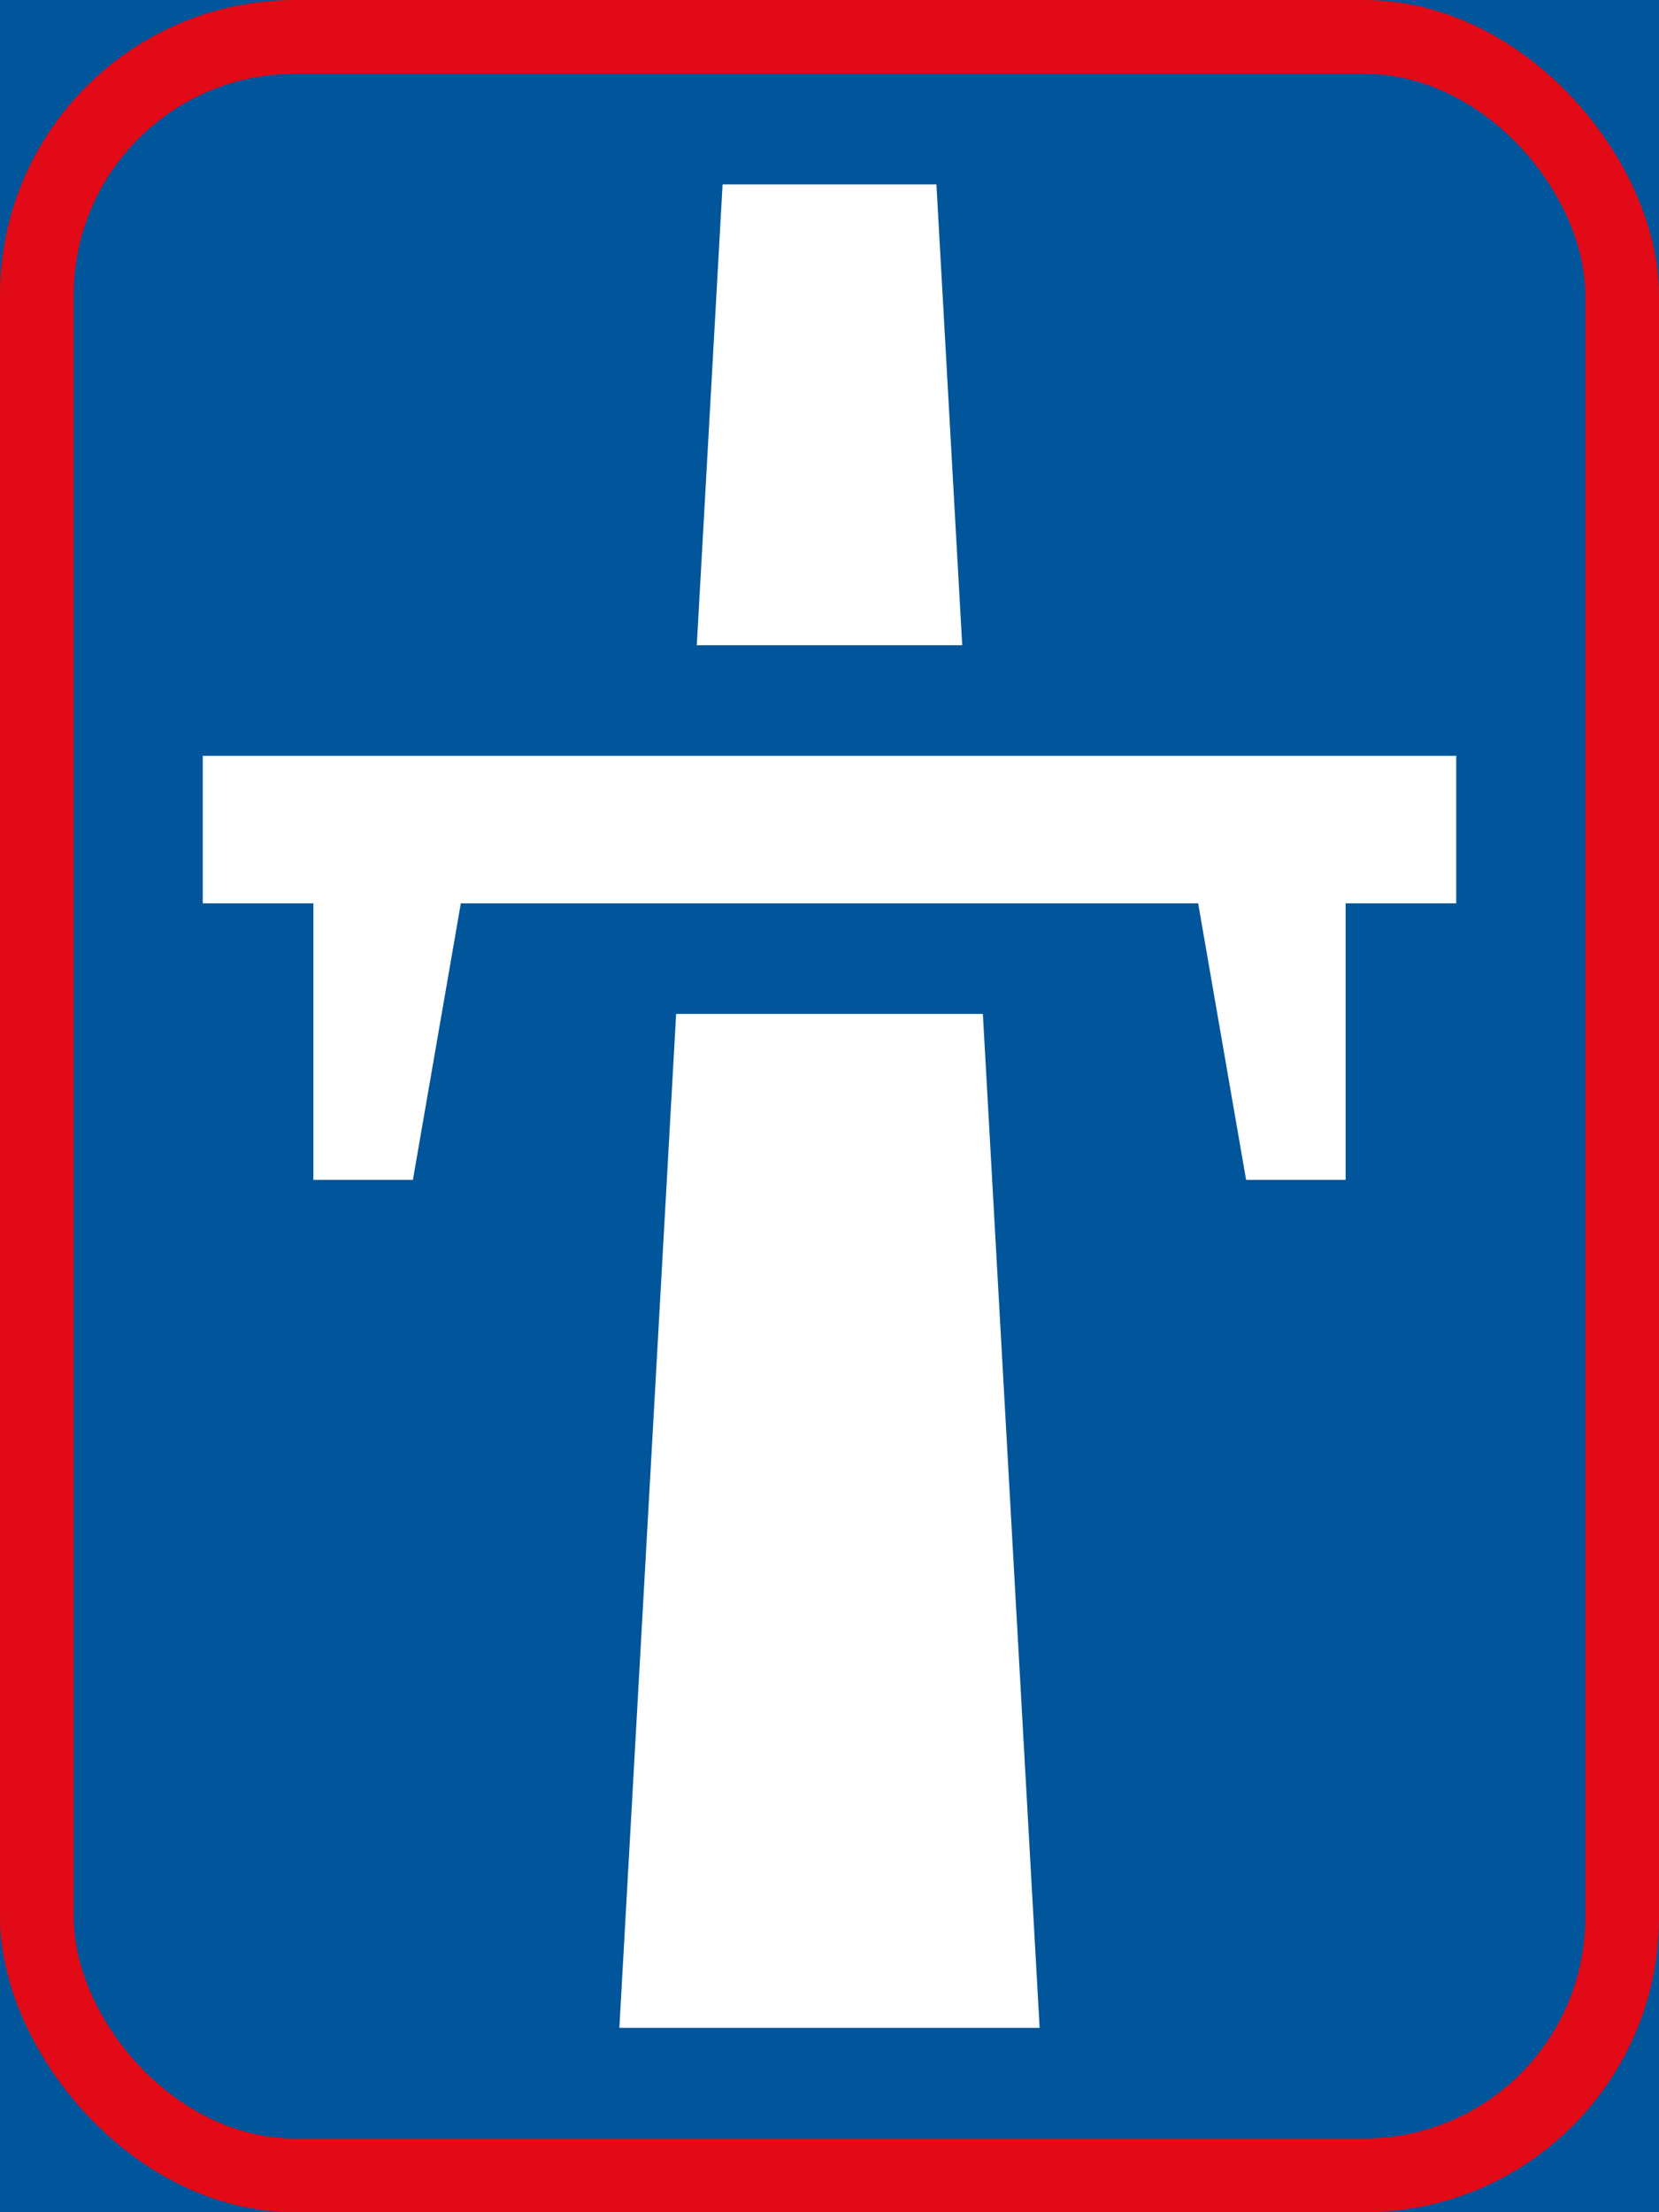
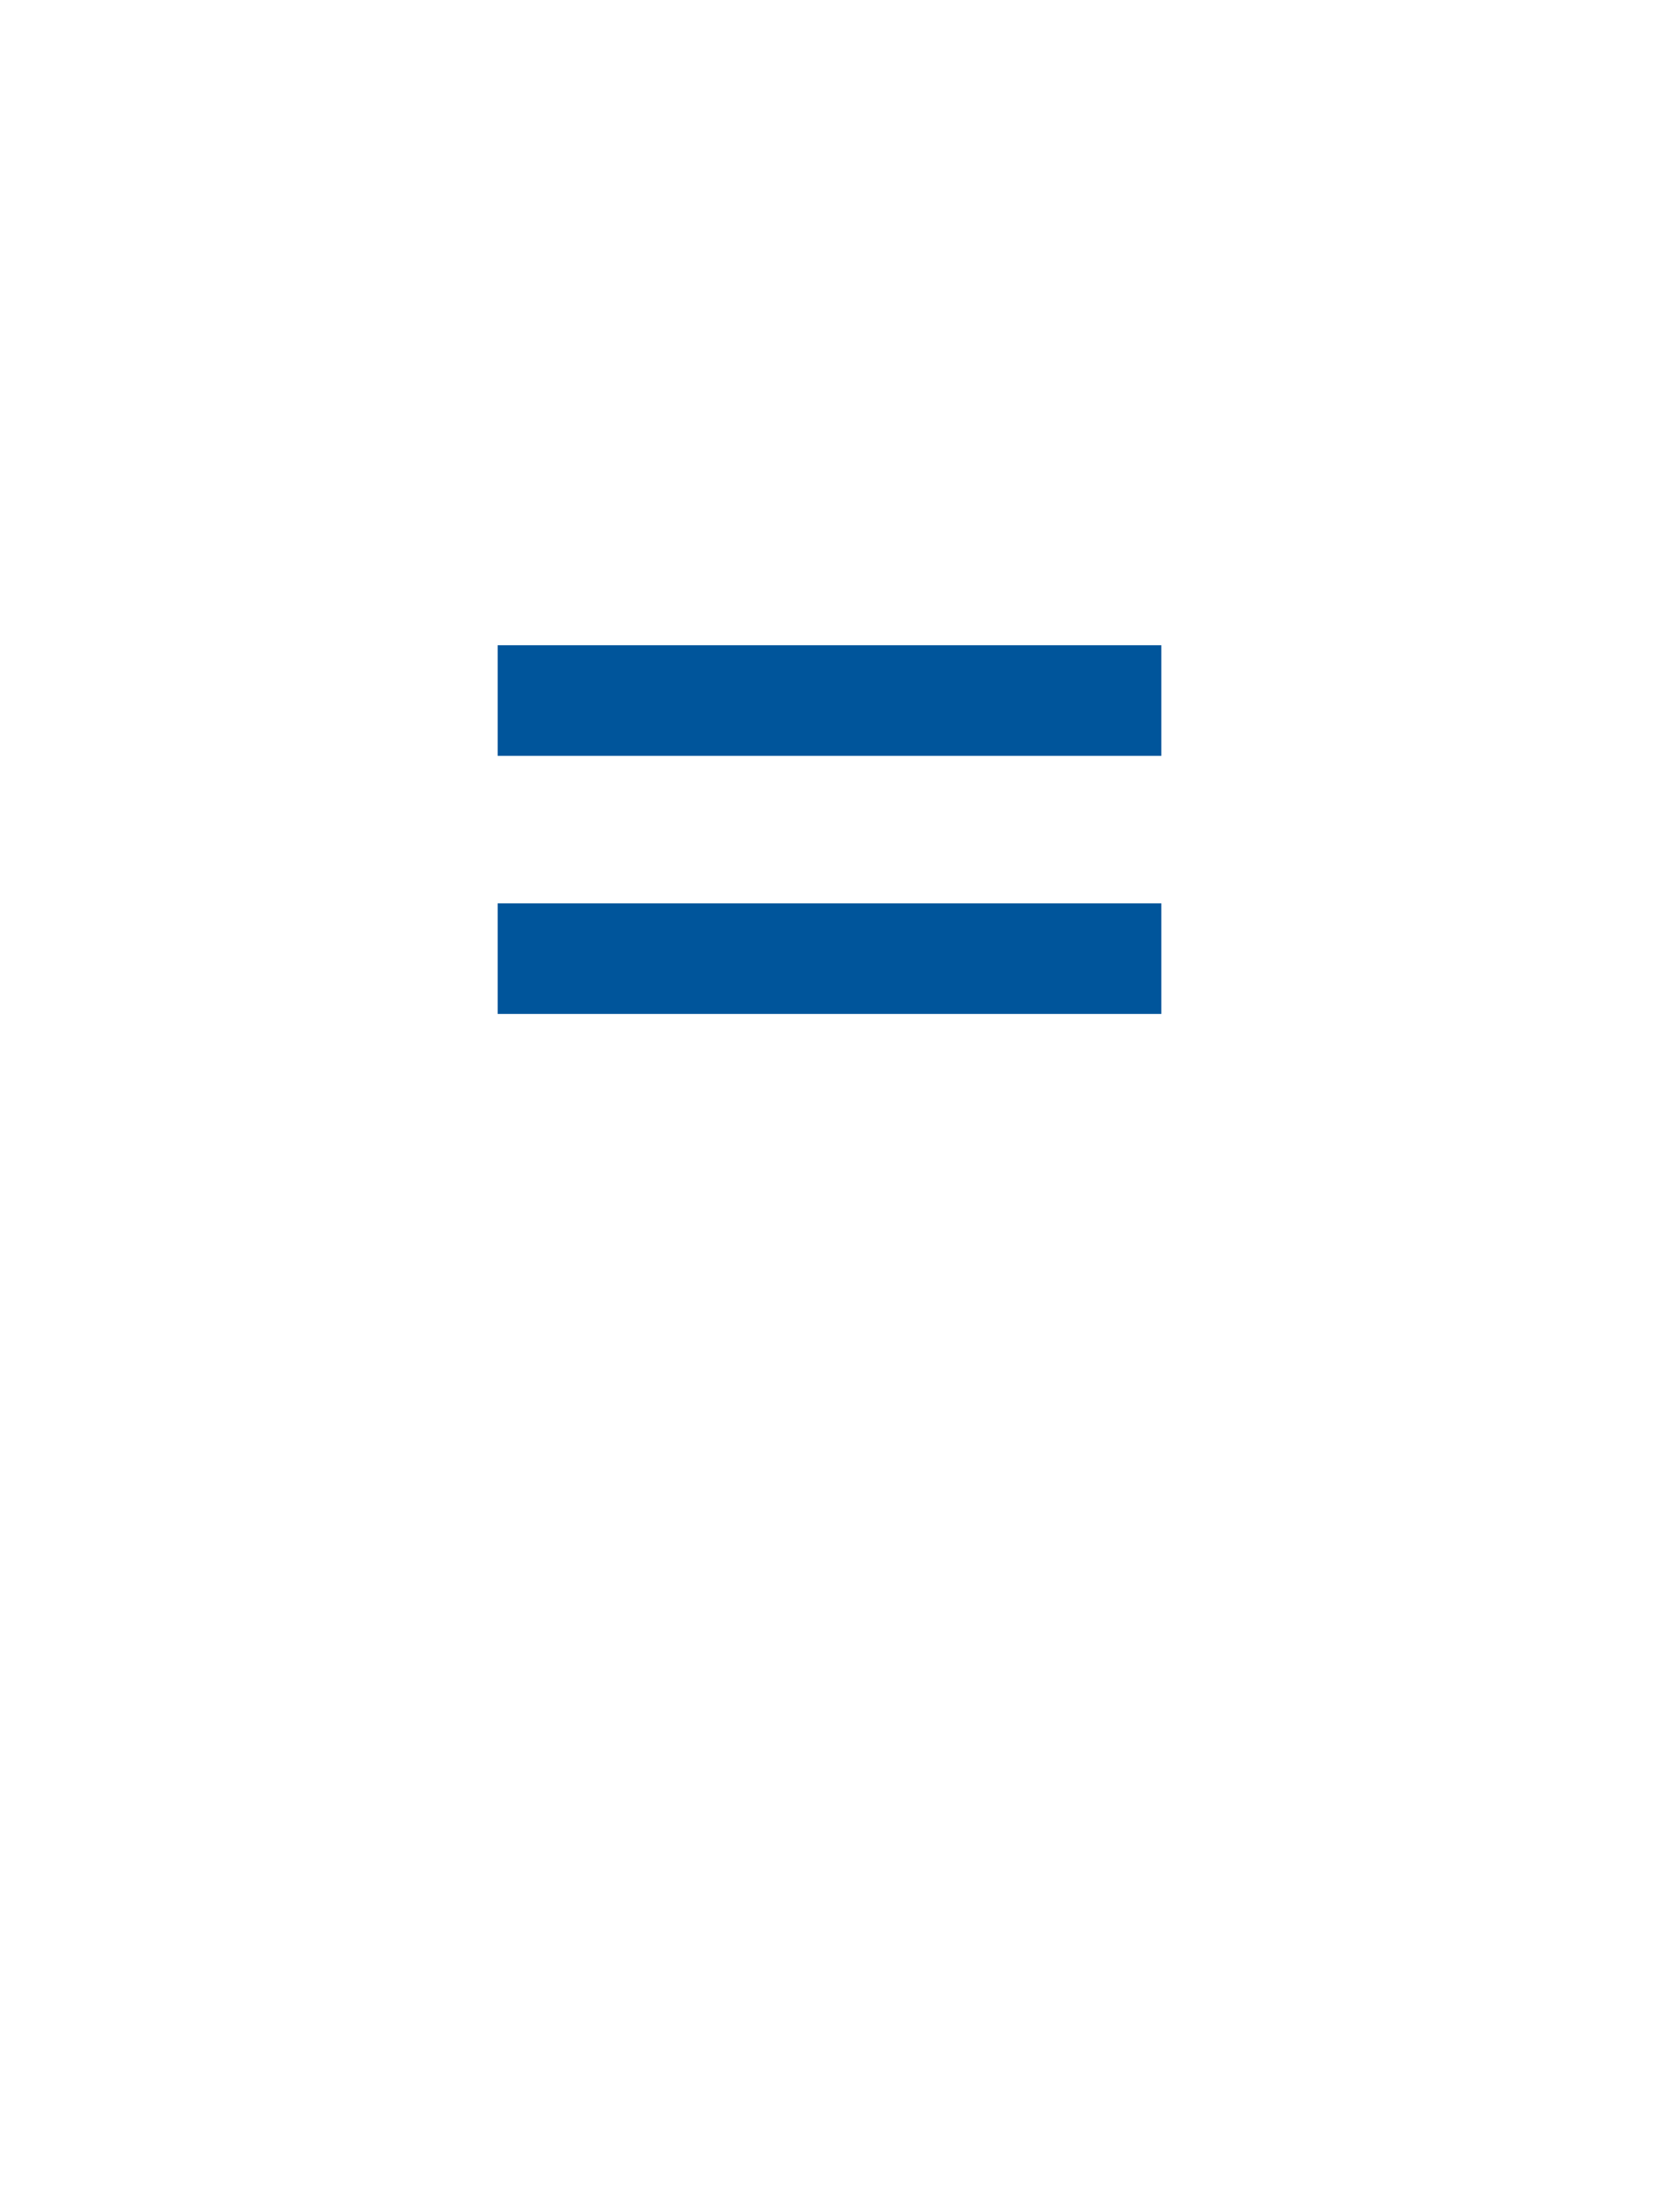
<svg xmlns="http://www.w3.org/2000/svg" xmlns:ns1="http://www.inkscape.org/namespaces/inkscape" xmlns:ns2="http://sodipodi.sourceforge.net/DTD/sodipodi-0.dtd" width="450" height="600" viewBox="0 0 450 600" id="svg2" version="1.1" ns1:version="0.91 r13725" ns2:docname="drawing1.svg">
  <defs id="defs4" />
  <ns2:namedview id="base" pagecolor="#ffffff" bordercolor="#666666" borderopacity="1.0" ns1:pageopacity="0.0" ns1:pageshadow="2" ns1:zoom="0.95671488" ns1:cx="296.17121" ns1:cy="317.98232" ns1:document-units="px" ns1:current-layer="layer1" showgrid="false" units="px" fit-margin-top="0" fit-margin-left="0" fit-margin-right="0" fit-margin-bottom="0" ns1:window-width="1920" ns1:window-height="1057" ns1:window-x="-8" ns1:window-y="-8" ns1:window-maximized="1" />
  <g ns1:label="Layer 1" ns1:groupmode="layer" id="layer1" transform="translate(309.009,1911.032)">
-     <rect style="fill:#00559b;fill-opacity:1;stroke:none" id="rect4136" width="450" height="600" x="-309.009" y="-1911.032" />
-     <rect y="-1911.032" x="-309.009" height="600" width="450" id="rect4138" style="fill:#e20a16;fill-opacity:1;stroke:none" rx="80" ry="80" />
-     <rect y="-1891.032" x="-289.009" height="560" width="410" id="rect4160" style="fill:#00559b;fill-opacity:1;stroke:none" rx="60" ry="60" />
-     <path style="opacity:1;fill:#ffffff;fill-opacity:1;stroke:none;stroke-width:2.4;stroke-linejoin:miter;stroke-miterlimit:4;stroke-dasharray:none;stroke-dashoffset:0;stroke-opacity:1" d="m -55.009,-1861.032 -58,0 -28,500 114,0 z" id="path4151" ns1:connector-curvature="0" ns2:nodetypes="ccccc" />
    <path ns2:nodetypes="ccccc" ns1:connector-curvature="0" id="path4153" d="m -174.009,-1636.032 180,0 0,-100 -180,0 z" style="opacity:1;fill:#00559b;fill-opacity:1;stroke:none;stroke-width:2.4;stroke-linejoin:miter;stroke-miterlimit:4;stroke-dasharray:none;stroke-dashoffset:0;stroke-opacity:1" />
    <path d="m 85.991,-1666.031 0,-40 -340,0 0,40 30,0 0,75 27,0 13,-75 200,0 13,75 27,0 0,-75" style="fill:#ffffff;fill-opacity:1;fill-rule:nonzero;stroke:none" id="path4155" ns1:connector-curvature="0" ns2:nodetypes="cccccccccccc" />
  </g>
</svg>